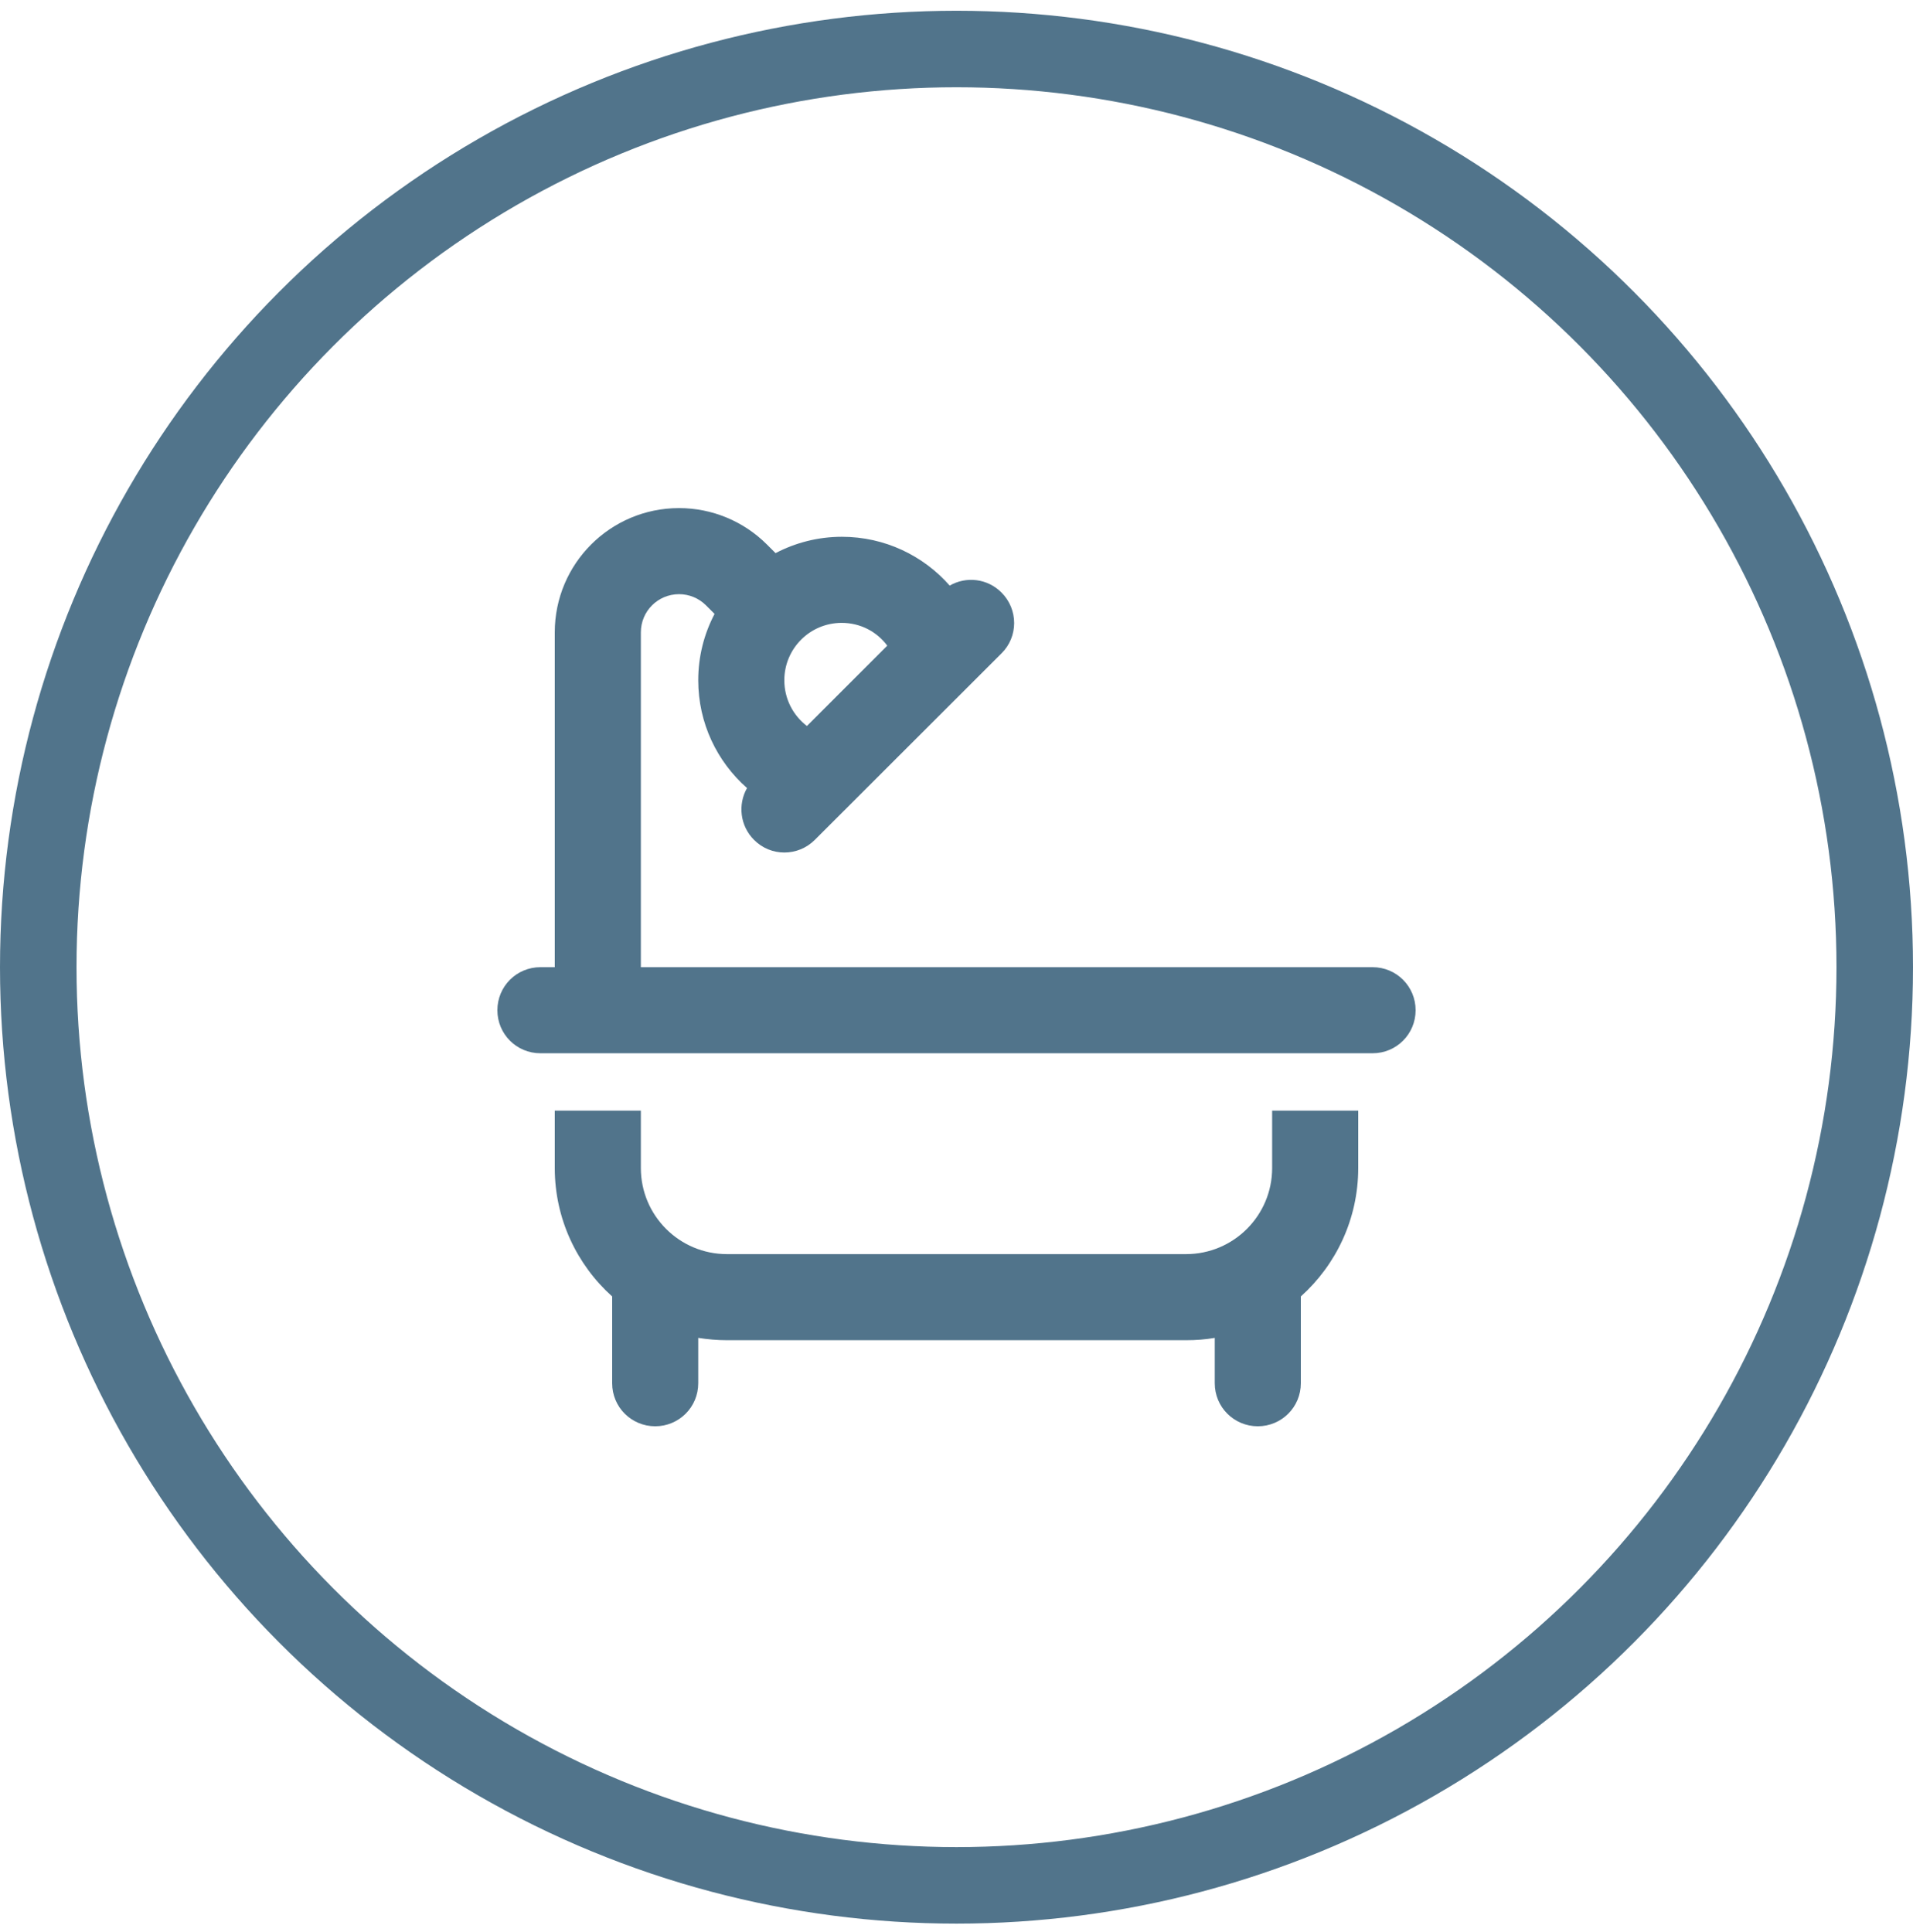
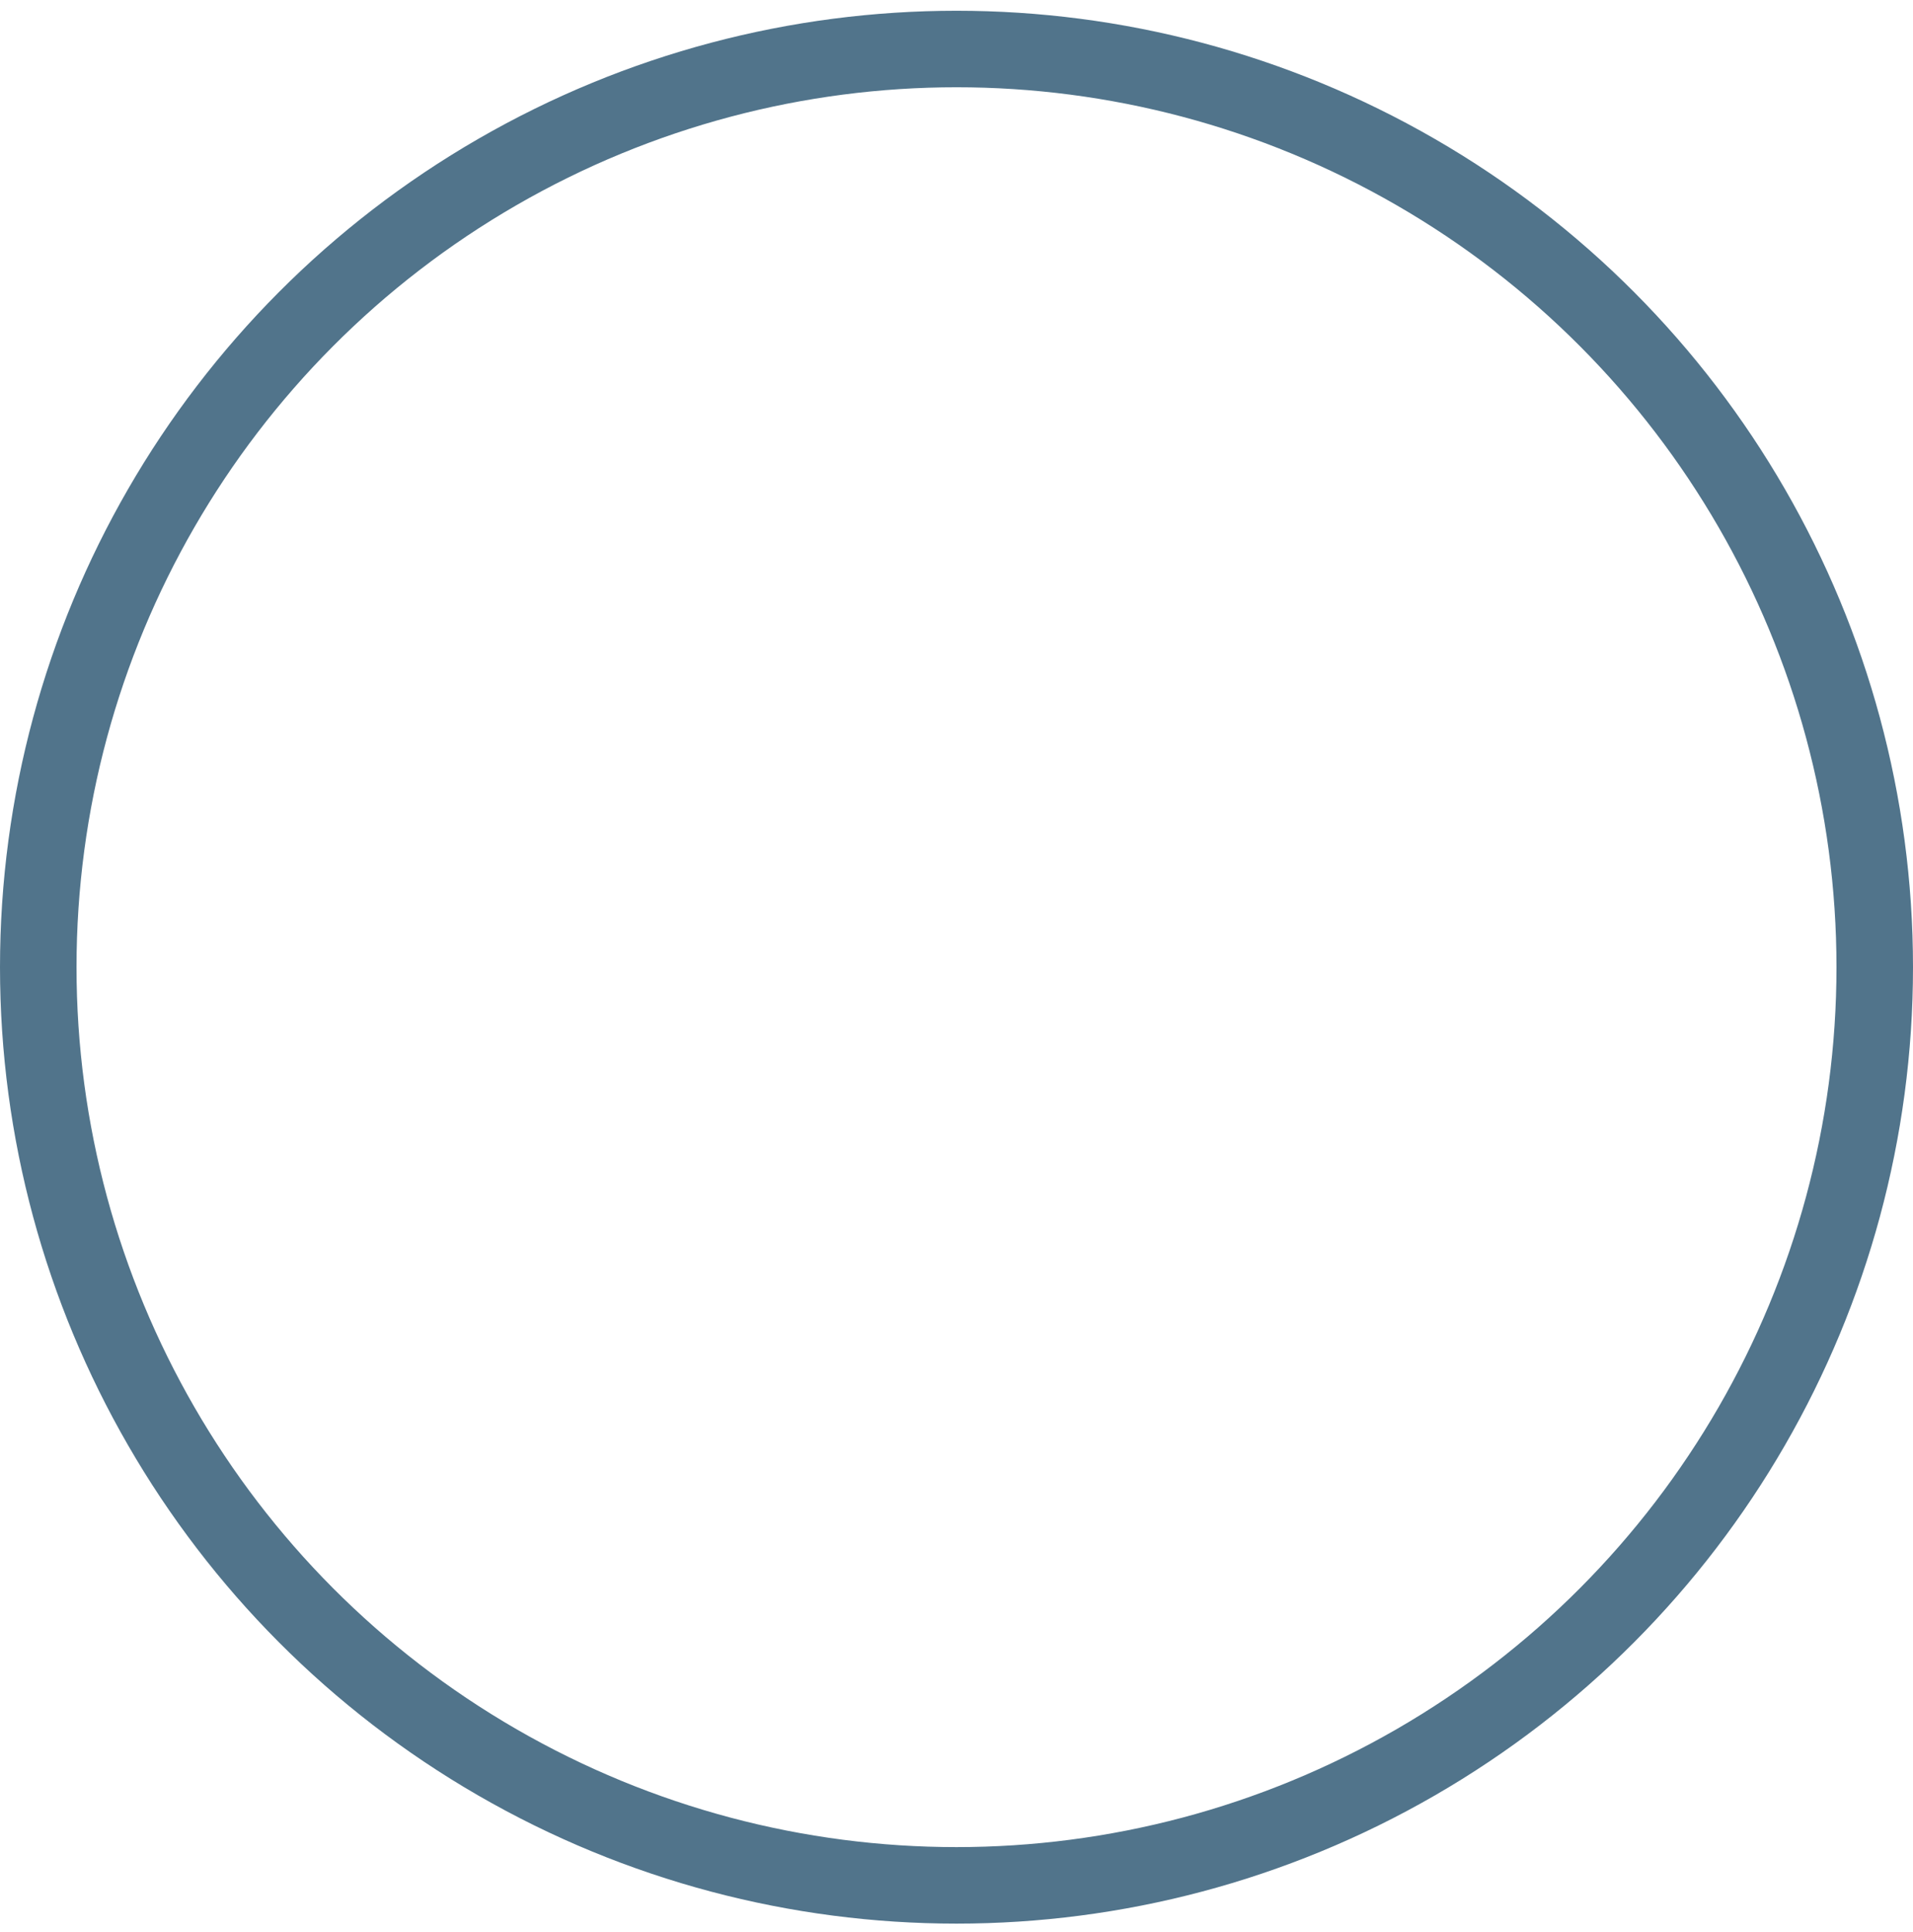
<svg xmlns="http://www.w3.org/2000/svg" width="100" height="101" viewBox="0 0 100 101" fill="none">
  <circle cx="50" cy="50.562" r="48" stroke="#51748B" stroke-width="4" />
  <g clip-path="url(#clip0_253_632)">
    <path d="M35.497 31.062C34.391 31.062 33.5 31.953 33.5 33.059V50.562H66.5H71H71.75C72.997 50.562 74 51.566 74 52.812C74 54.059 72.997 55.062 71.75 55.062H71H66.5H33.5H29H28.25C27.003 55.062 26 54.059 26 52.812C26 51.566 27.003 50.562 28.25 50.562H29V33.059C29 29.469 31.906 26.562 35.497 26.562C37.222 26.562 38.872 27.247 40.091 28.466L40.541 28.916C41.581 28.372 42.763 28.062 44.009 28.062C46.25 28.062 48.266 29.047 49.644 30.613C50.506 30.116 51.622 30.238 52.353 30.978C53.234 31.859 53.234 33.284 52.353 34.156L42.594 43.906C41.712 44.788 40.288 44.788 39.416 43.906C38.684 43.175 38.562 42.059 39.05 41.197C37.484 39.819 36.5 37.803 36.5 35.562C36.5 34.306 36.809 33.134 37.353 32.094L36.903 31.644C36.528 31.269 36.022 31.062 35.497 31.062ZM29 58.062H33.5V61.062C33.5 63.547 35.516 65.562 38 65.562H62C64.484 65.562 66.5 63.547 66.5 61.062V58.062H71V61.062C71 63.725 69.838 66.125 68 67.775V72.312C68 73.559 66.997 74.562 65.75 74.562C64.503 74.562 63.5 73.559 63.5 72.312V69.941C63.013 70.025 62.516 70.062 62 70.062H38C37.484 70.062 36.987 70.016 36.5 69.941V72.312C36.5 73.559 35.497 74.562 34.25 74.562C33.003 74.562 32 73.559 32 72.312V67.775C30.163 66.125 29 63.725 29 61.062V58.062ZM44 32.562C42.341 32.562 41 33.903 41 35.562C41 36.538 41.459 37.4 42.181 37.953L46.381 33.753C45.837 33.022 44.975 32.562 44 32.562Z" fill="#51748B" />
  </g>
  <defs>
    <clipPath id="clip0_253_632">
-       <rect width="48" height="48" fill="white" transform="translate(26 26.562)" />
-     </clipPath>
+       </clipPath>
  </defs>
</svg>